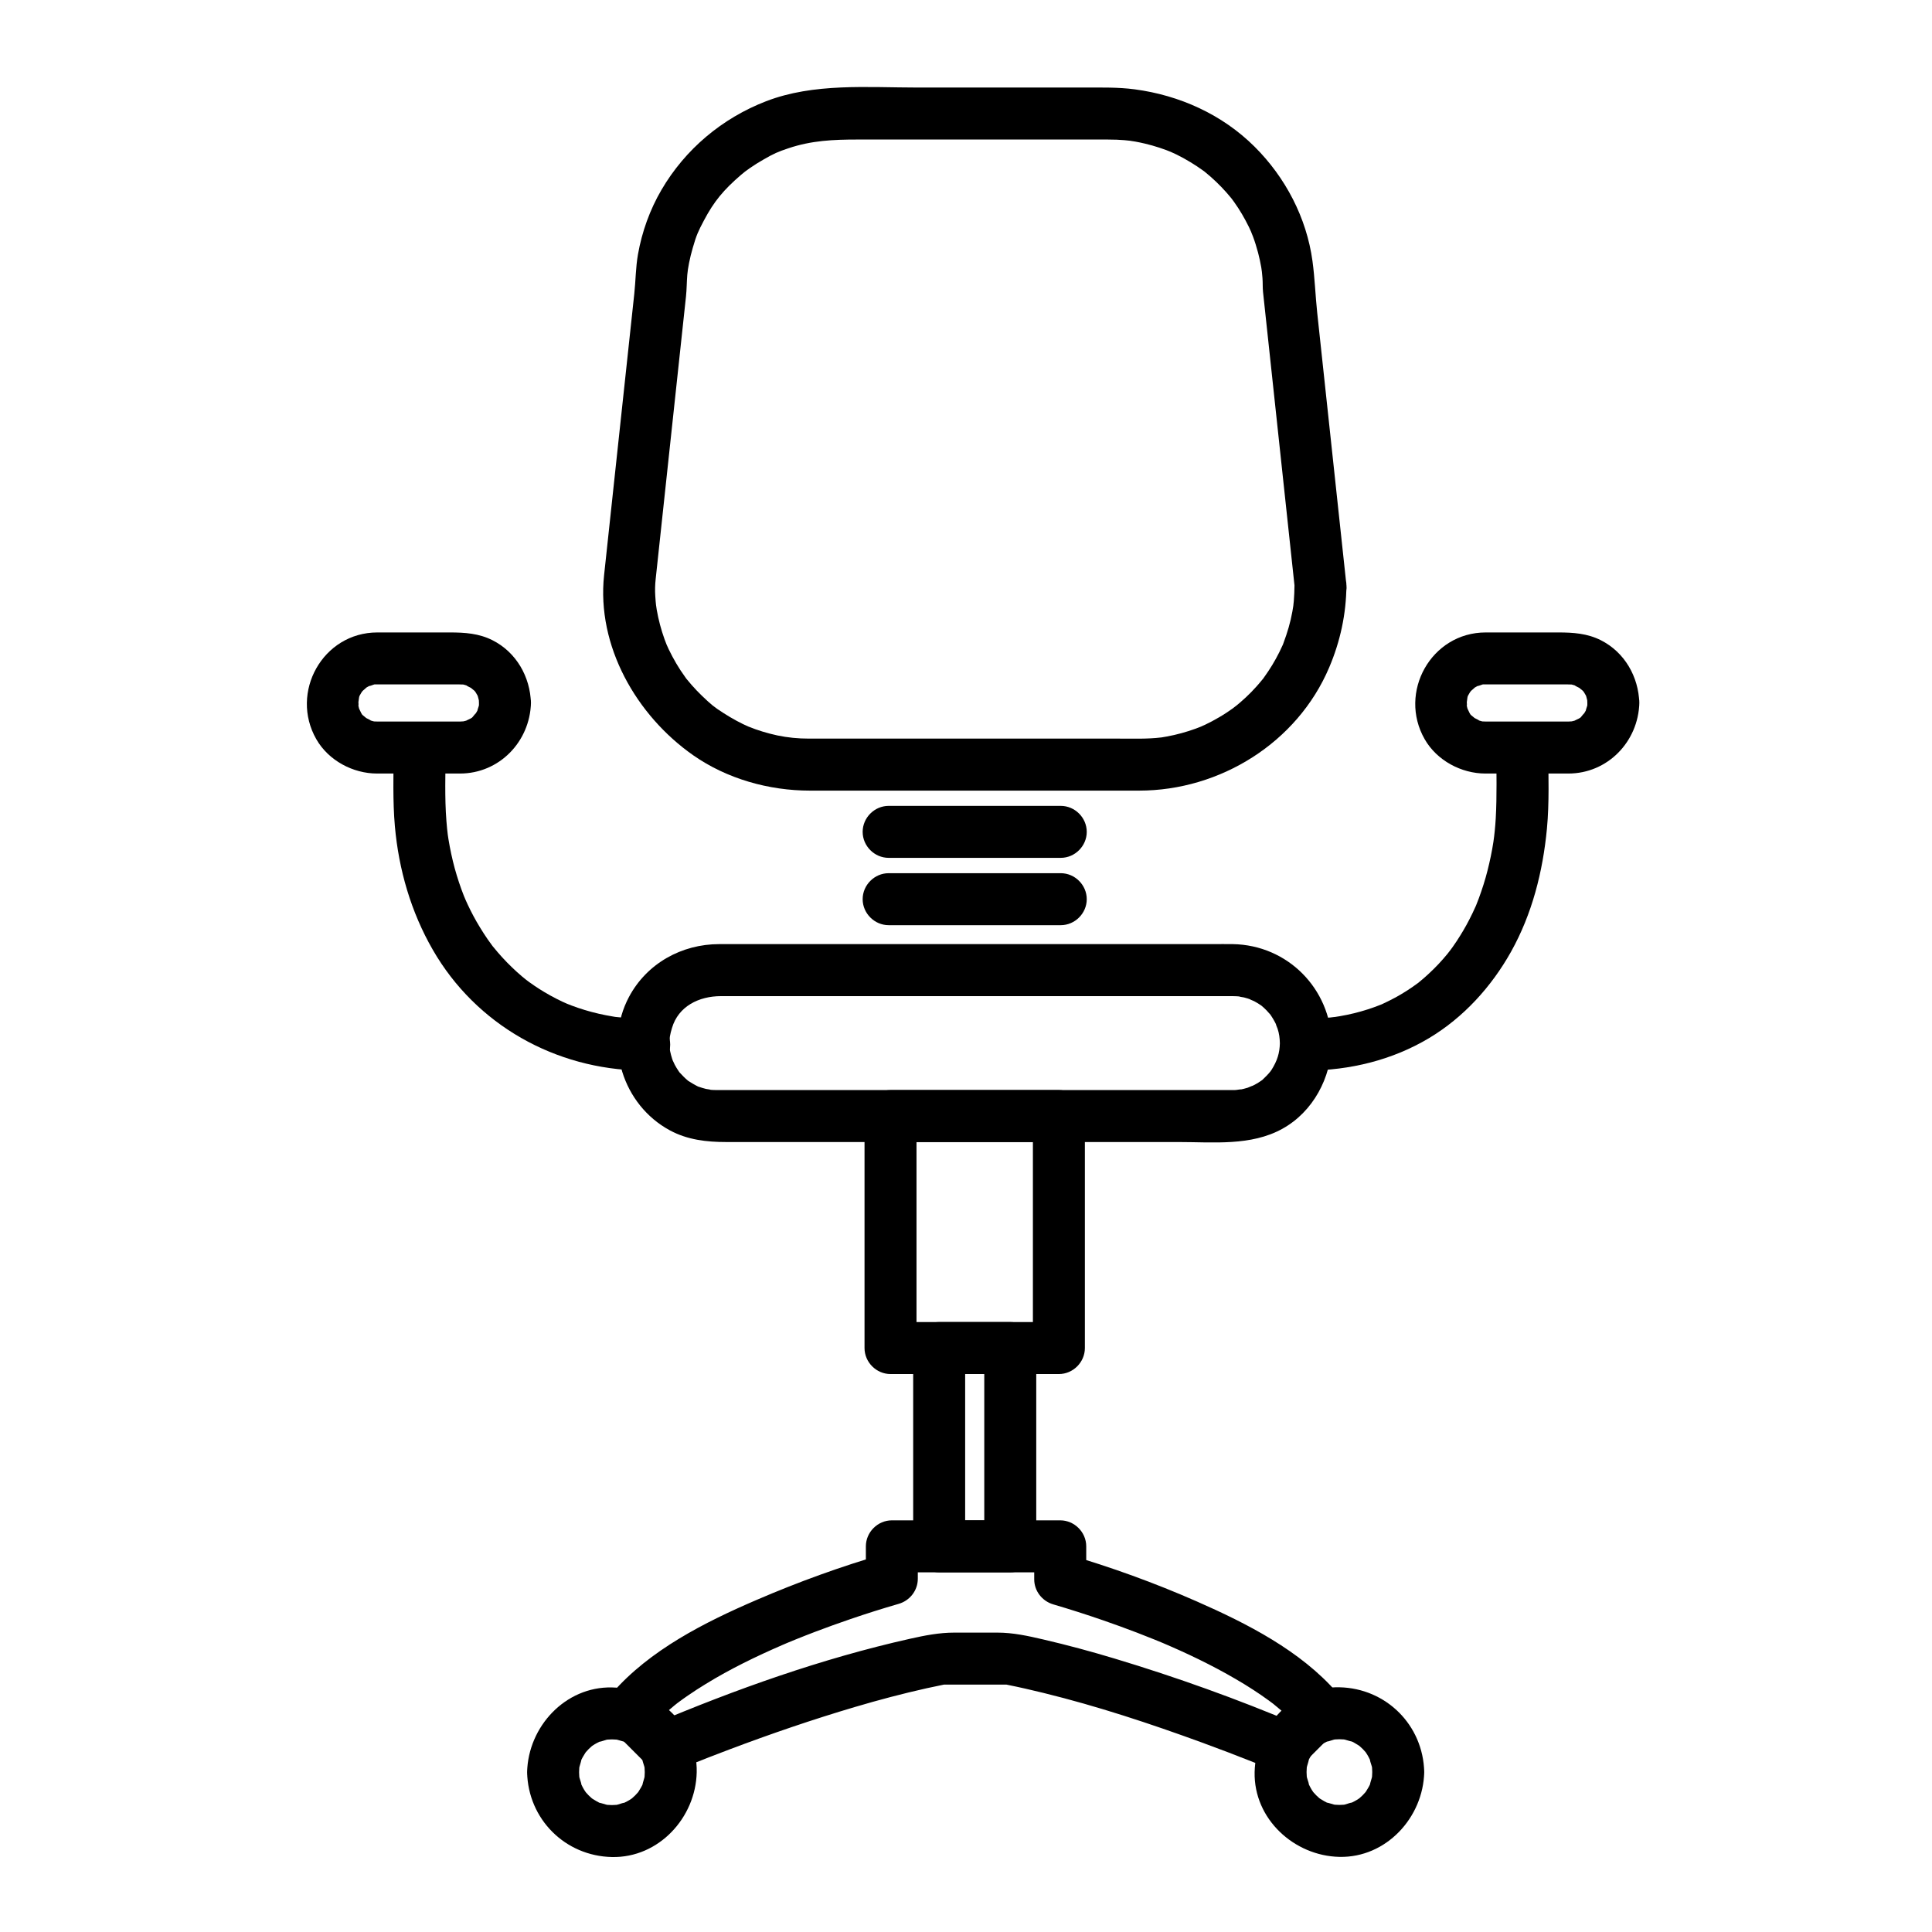
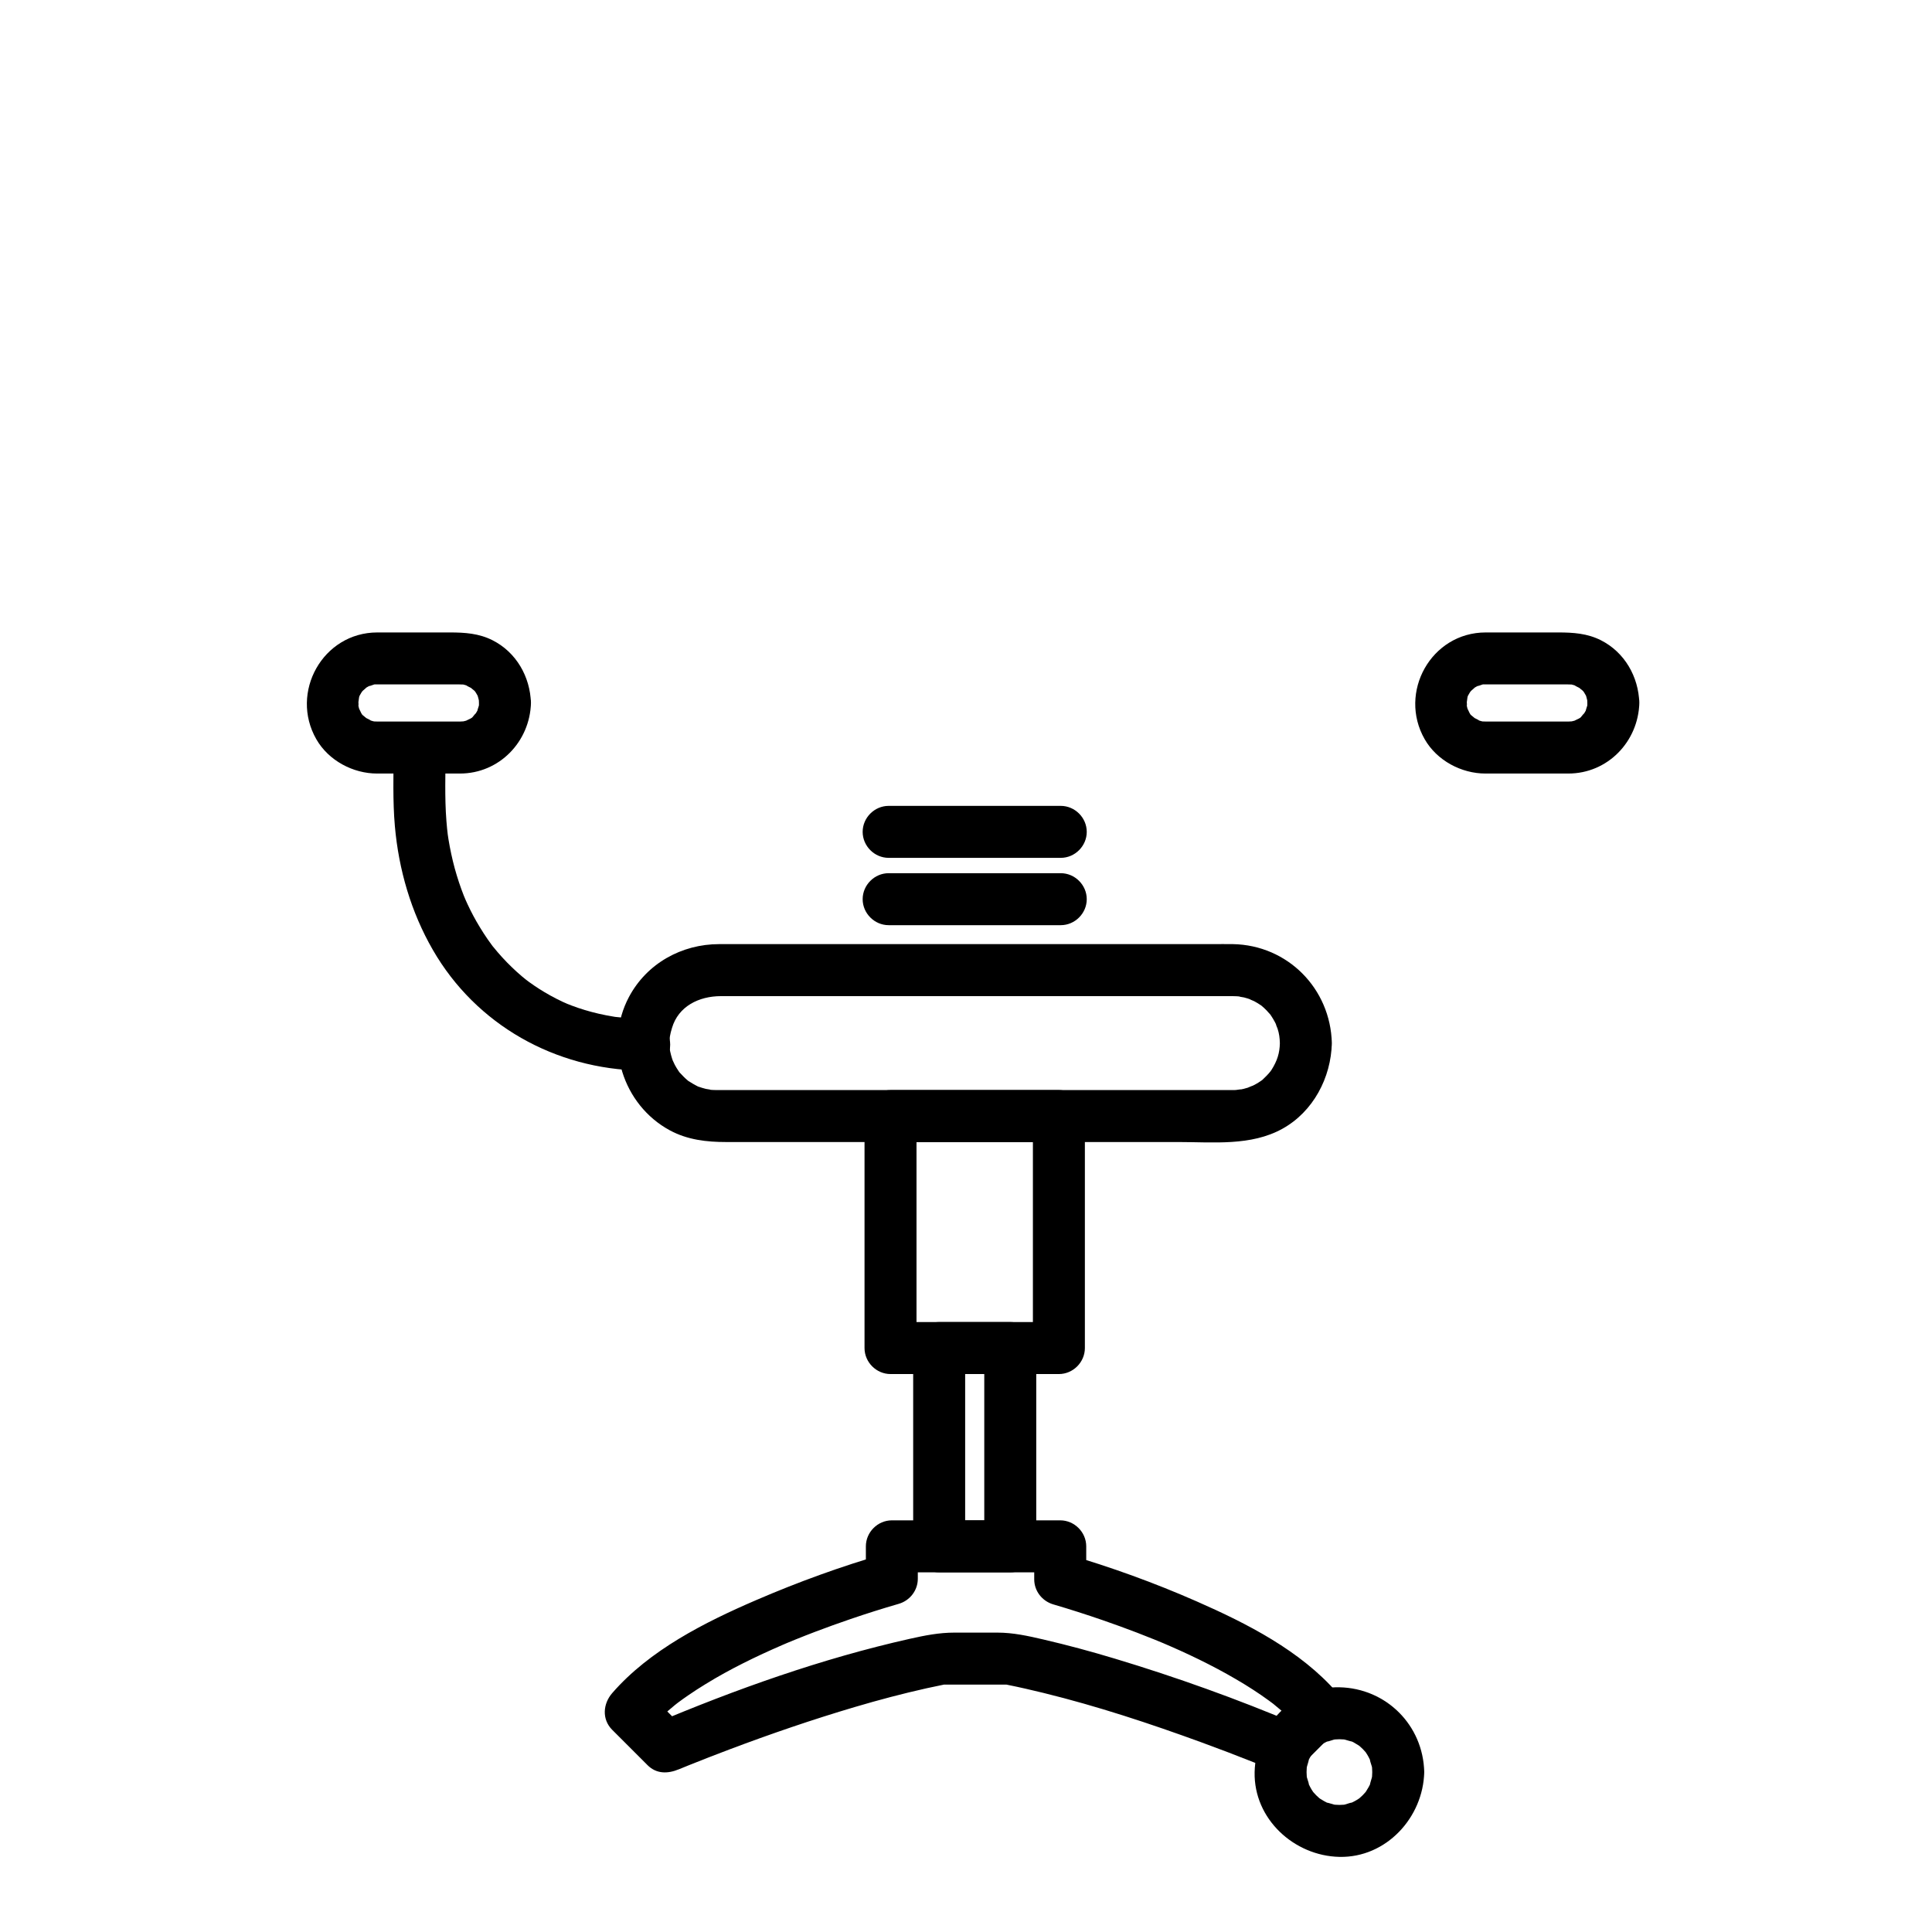
<svg xmlns="http://www.w3.org/2000/svg" fill="#000000" width="800px" height="800px" version="1.1" viewBox="144 144 512 512">
  <g>
-     <path d="m487.05 299.16c-0.012 1.375-0.066 2.742-0.176 4.113-0.008 0.098-0.258 2.316-0.062 0.855-0.09 0.664-0.207 1.324-0.328 1.984-0.504 2.812-1.324 5.562-2.328 8.238-0.75 1.996 0.551-1.191-0.305 0.758-0.262 0.594-0.547 1.176-0.832 1.758-0.57 1.156-1.207 2.281-1.871 3.387-0.66 1.105-1.387 2.164-2.133 3.211-1.223 1.711 0.828-1-0.484 0.641-0.535 0.668-1.098 1.309-1.664 1.945-1.707 1.914-3.602 3.648-5.59 5.262 1.09-0.883-0.57 0.41-0.652 0.473-0.52 0.379-1.055 0.734-1.59 1.09-1.254 0.832-2.562 1.582-3.887 2.293-0.57 0.305-1.152 0.59-1.734 0.871-0.09 0.043-2.043 0.91-0.73 0.359-1.207 0.504-2.445 0.938-3.691 1.34-1.258 0.41-2.539 0.738-3.824 1.043-0.648 0.152-1.305 0.277-1.957 0.402-0.441 0.082-0.879 0.156-1.32 0.227 0.723-0.086 0.664-0.078-0.176 0.023-3.719 0.445-7.523 0.305-11.266 0.305h-18.156-46.719-14.867-2.316c-2.898 0-5.617-0.262-8.414-0.848-1.32-0.277-2.621-0.637-3.91-1.02-0.641-0.191-1.273-0.41-1.906-0.629-0.223-0.078-2.621-1.023-1.445-0.523-2.426-1.035-4.734-2.316-6.953-3.734-2.609-1.668-3.254-2.227-5.754-4.609-0.945-0.898-1.832-1.855-2.699-2.828-0.434-0.488-0.848-0.992-1.262-1.496-1.352-1.648 0.754 1.043-0.508-0.684-1.68-2.297-3.102-4.773-4.34-7.332-0.035-0.07-0.906-2.055-0.375-0.773-0.254-0.613-0.484-1.238-0.715-1.859-0.461-1.258-0.844-2.539-1.195-3.832-0.355-1.305-0.629-2.633-0.871-3.965-0.016-0.082-0.324-2.297-0.148-0.879-0.113-0.918-0.18-1.84-0.238-2.758-0.102-1.566-0.062-2.965 0.102-4.492 1.352-12.605 2.703-25.207 4.055-37.812 1.328-12.379 2.656-24.754 3.984-37.133 0.203-1.906 0.184-3.816 0.344-5.727 0.004-0.027 0.289-2.348 0.094-0.996 0.102-0.695 0.23-1.391 0.363-2.082 0.262-1.371 0.613-2.719 0.996-4.059 0.965-3.379 1.457-4.402 2.93-7.199 2.695-5.117 5.246-8.156 9.871-12.141 0.027-0.023 1.746-1.402 0.707-0.609 0.535-0.41 1.09-0.797 1.641-1.188 1.109-0.777 2.266-1.484 3.438-2.164 2.91-1.691 3.977-2.141 6.766-3.078 6.113-2.055 11.895-2.312 18.242-2.312h18.82 43.176 4.336c0.809 0 1.617 0.016 2.426 0.043 1.363 0.047 2.719 0.18 4.07 0.336-1.457-0.172 0.719 0.141 0.824 0.16 0.875 0.152 1.742 0.348 2.606 0.547 1.285 0.297 2.547 0.672 3.801 1.074 0.621 0.199 1.238 0.422 1.852 0.648 0.098 0.035 2.078 0.844 0.766 0.281 2.566 1.098 5.008 2.473 7.34 4.004 0.535 0.352 1.055 0.723 1.574 1.094 1.703 1.219-1-0.828 0.633 0.477 0.996 0.797 1.941 1.652 2.867 2.527 0.926 0.871 1.797 1.801 2.652 2.746 0.426 0.473 0.832 0.961 1.242 1.453 0.5 0.625 0.531 0.66 0.102 0.109 0.254 0.34 0.508 0.684 0.754 1.027 1.5 2.078 2.781 4.305 3.918 6.602 0.285 0.578 0.547 1.168 0.809 1.758-0.582-1.312 0.234 0.656 0.273 0.758 0.539 1.426 0.98 2.891 1.375 4.359 0.344 1.281 0.605 2.578 0.844 3.883 0.02 0.109 0.312 2.285 0.133 0.824 0.082 0.672 0.137 1.348 0.188 2.023 0.098 1.227 0.02 2.469 0.148 3.688 0.402 3.738 0.801 7.477 1.203 11.215 2.371 22.176 4.754 44.363 7.133 66.547 0.398 3.731 2.832 6.887 6.887 6.887 3.453 0 7.289-3.148 6.887-6.887-2.582-24.082-5.164-48.16-7.75-72.242-0.488-4.57-0.637-9.195-1.258-13.734-1.562-11.473-7.164-22.176-15.348-30.316-8.578-8.535-19.883-13.629-31.793-15.199-4.375-0.578-8.766-0.469-13.164-0.469h-44.254c-13.336 0-27.57-1.262-40.238 3.629-11.641 4.496-21.43 12.707-27.738 23.5-3.062 5.242-5.18 11.145-6.223 17.117-0.605 3.457-0.594 6.894-0.965 10.355-1.25 11.645-2.5 23.293-3.75 34.938-1.418 13.227-2.836 26.453-4.258 39.68-2.016 18.77 8.562 37.195 23.621 47.734 8.922 6.242 20.07 9.367 30.898 9.367h10.332 45.039 31.895c21.477 0 41.914-12.703 50.379-32.648 2.938-6.922 4.508-14.168 4.562-21.711 0.027-3.754-3.152-6.887-6.887-6.887-3.762-0.004-6.848 3.133-6.875 6.887z" />
    <path d="m417.73 439.77v61.48l6.887-6.887h-44.621c2.297 2.297 4.594 4.594 6.887 6.887v-61.48c-2.297 2.297-4.594 4.594-6.887 6.887h44.621c3.754 0 6.887-3.133 6.887-6.887s-3.133-6.887-6.887-6.887h-44.621c-3.754 0-6.887 3.133-6.887 6.887v61.48c0 3.754 3.133 6.887 6.887 6.887h44.621c3.754 0 6.887-3.133 6.887-6.887v-61.48c0-3.754-3.133-6.887-6.887-6.887-3.754 0-6.887 3.133-6.887 6.887z" />
    <path d="m411.73 546.91h-18.84c2.297 2.297 4.594 4.594 6.887 6.887v-52.555c-2.297 2.297-4.594 4.594-6.887 6.887h18.84c-2.297-2.297-4.594-4.594-6.887-6.887v52.555c0 3.754 3.133 6.887 6.887 6.887 3.754 0 6.887-3.133 6.887-6.887v-52.555c0-3.754-3.133-6.887-6.887-6.887h-18.84c-3.754 0-6.887 3.133-6.887 6.887v52.555c0 3.754 3.133 6.887 6.887 6.887h18.84c3.754 0 6.887-3.133 6.887-6.887 0-3.754-3.133-6.887-6.887-6.887z" />
    <path d="m488.64 592.64-9.352 9.352c2.781-0.359 5.566-0.719 8.348-1.078-15.738-6.652-31.887-12.449-48.246-17.375-6.238-1.879-12.531-3.582-18.875-5.055-4.074-0.949-8.02-1.824-12.195-1.824h-11.379c-4.07 0-7.852 0.75-11.844 1.645-23.289 5.223-46.148 13.371-68.117 22.66 2.781 0.359 5.566 0.719 8.348 1.078-3.117-3.117-6.234-6.234-9.352-9.352v9.742c2.086-2.402 4.406-4.559 6.871-6.566 0.309-0.25 0.617-0.492 0.93-0.738-0.605 0.469-0.594 0.465 0.039-0.016 0.816-0.613 1.648-1.199 2.488-1.777 1.551-1.078 3.141-2.09 4.75-3.078 6.465-3.973 13.32-7.293 20.273-10.312 0.391-0.168 0.785-0.34 1.176-0.504-0.668 0.281-0.629 0.266 0.109-0.047 0.77-0.32 1.547-0.637 2.32-0.953 1.691-0.688 3.391-1.348 5.098-2 3.102-1.184 6.231-2.301 9.371-3.375 4.223-1.445 8.48-2.793 12.77-4.031 2.949-0.852 5.059-3.547 5.059-6.641v-8.598c-2.297 2.297-4.594 4.594-6.887 6.887h44.625l-6.887-6.887v8.746c0 3.102 2.109 5.777 5.059 6.641 4.414 1.293 8.793 2.699 13.141 4.199 3.035 1.047 6.047 2.148 9.047 3.293 1.535 0.586 3.062 1.191 4.582 1.809 0.781 0.316 1.562 0.641 2.344 0.965-0.664-0.281-0.621-0.266 0.125 0.055 0.594 0.254 1.188 0.512 1.781 0.77 6.809 2.969 13.469 6.297 19.805 10.18 1.441 0.883 2.852 1.809 4.246 2.758 0.68 0.465 1.352 0.945 2.019 1.43 0.328 0.238 0.656 0.48 0.98 0.727 1.605 1.199-1.047-0.836 0.5 0.398 2.5 1.996 4.832 4.199 6.934 6.613 2.465 2.836 7.227 2.516 9.742 0 2.793-2.793 2.461-6.91 0-9.742-9.719-11.188-23.918-18.391-37.273-24.262-11.145-4.898-22.625-9.055-34.309-12.477 1.688 2.215 3.371 4.43 5.059 6.641v-8.746c0-3.754-3.133-6.887-6.887-6.887h-44.625c-3.754 0-6.887 3.133-6.887 6.887v8.598c1.688-2.215 3.371-4.43 5.059-6.641-11.633 3.359-23.023 7.504-34.141 12.297-13.652 5.883-28.234 13.238-38.137 24.637-2.461 2.832-2.793 6.949 0 9.742l9.352 9.352c2.398 2.398 5.441 2.305 8.348 1.078-3.148 1.332-1.289 0.543-0.547 0.234 1.035-0.43 2.078-0.852 3.117-1.27 3.551-1.43 7.121-2.812 10.703-4.168 10.988-4.148 22.113-7.961 33.379-11.293 6.254-1.852 12.562-3.519 18.926-4.945 1.484-0.332 2.973-0.641 4.461-0.941 2.277-0.457-1.359-0.039 0.062-0.039h4.152 11.176 1.473c1.426 0-2.215-0.41 0.062 0.043 3.258 0.648 6.496 1.398 9.723 2.188 14.18 3.484 28.094 8.082 41.801 13.09 4.703 1.719 9.383 3.508 14.039 5.356 1.414 0.562 2.82 1.133 4.227 1.707 0.789 0.324 3.406 1.43-0.008-0.012 2.902 1.227 5.949 1.324 8.348-1.078l9.352-9.352c6.281-6.281-3.461-16.023-9.75-9.734z" />
    <path d="m507.66 613.62c0 0.449-0.02 0.898-0.059 1.344 0.117-0.734 0.102-0.691-0.047 0.125-0.051 0.266-0.84 2.676-0.309 1.414-0.332 0.781-0.77 1.508-1.223 2.223-0.461 0.652-0.48 0.691-0.059 0.117-0.273 0.32-0.559 0.629-0.855 0.926s-0.605 0.582-0.926 0.855c0.574-0.422 0.535-0.398-0.117 0.059-0.699 0.48-1.457 0.859-2.223 1.223 1.223-0.578-1.133 0.242-1.414 0.309-0.816 0.148-0.859 0.164-0.125 0.047-0.445 0.039-0.895 0.059-1.344 0.059s-0.898-0.02-1.344-0.059c0.734 0.117 0.691 0.102-0.125-0.047-0.266-0.051-2.676-0.84-1.414-0.309-0.781-0.332-1.508-0.77-2.223-1.223-0.652-0.461-0.691-0.48-0.117-0.059-0.32-0.273-0.629-0.559-0.926-0.855s-0.582-0.605-0.855-0.926c0.422 0.574 0.398 0.535-0.059-0.117-0.48-0.699-0.859-1.457-1.223-2.223 0.578 1.223-0.242-1.133-0.309-1.414-0.148-0.816-0.164-0.859-0.047-0.125-0.039-0.445-0.059-0.895-0.059-1.344 0-0.449 0.02-0.898 0.059-1.344-0.117 0.734-0.102 0.691 0.047-0.125 0.051-0.266 0.84-2.676 0.309-1.414 0.332-0.781 0.77-1.508 1.223-2.223 0.461-0.652 0.48-0.691 0.059-0.117 0.273-0.32 0.559-0.629 0.855-0.926s0.605-0.582 0.926-0.855c-0.574 0.422-0.535 0.398 0.117-0.059 0.699-0.48 1.457-0.859 2.223-1.223-1.223 0.578 1.133-0.242 1.414-0.309 0.816-0.148 0.859-0.164 0.125-0.047 0.445-0.039 0.895-0.059 1.344-0.059s0.898 0.02 1.344 0.059c-0.734-0.117-0.691-0.102 0.125 0.047 0.266 0.051 2.676 0.84 1.414 0.309 0.781 0.332 1.508 0.77 2.223 1.223 0.652 0.461 0.691 0.48 0.117 0.059 0.32 0.273 0.629 0.559 0.926 0.855s0.582 0.605 0.855 0.926c-0.422-0.574-0.398-0.535 0.059 0.117 0.48 0.699 0.859 1.461 1.223 2.223-0.578-1.223 0.238 1.133 0.309 1.414 0.148 0.816 0.164 0.859 0.047 0.125 0.039 0.449 0.059 0.895 0.059 1.344 0.078 3.754 3.074 6.887 6.887 6.887 3.695 0 6.969-3.133 6.887-6.887-0.266-12.414-10.059-22.211-22.473-22.473-12.414-0.266-22.215 10.457-22.473 22.473-0.266 12.414 10.457 22.215 22.473 22.473 12.414 0.266 22.215-10.457 22.473-22.473 0.078-3.754-3.195-6.887-6.887-6.887-3.816 0-6.809 3.137-6.887 6.887z" />
-     <path d="m283.69 613.66c0.266 12.414 10.059 22.211 22.473 22.473 12.414 0.266 22.219-10.457 22.473-22.473 0.266-12.414-10.457-22.219-22.473-22.473-12.41-0.262-22.215 10.461-22.473 22.473-0.082 3.754 3.195 6.887 6.887 6.887 3.816 0 6.809-3.137 6.887-6.887 0-0.449 0.02-0.898 0.059-1.344-0.117 0.734-0.102 0.691 0.047-0.125 0.051-0.266 0.84-2.676 0.309-1.414 0.332-0.781 0.77-1.508 1.223-2.223 0.461-0.652 0.48-0.691 0.059-0.117 0.273-0.32 0.559-0.629 0.855-0.926s0.605-0.582 0.926-0.855c-0.574 0.422-0.535 0.398 0.117-0.059 0.699-0.48 1.457-0.859 2.223-1.223-1.223 0.578 1.133-0.242 1.414-0.309 0.816-0.148 0.859-0.164 0.125-0.047 0.445-0.039 0.895-0.059 1.344-0.059 0.449 0 0.898 0.02 1.344 0.059-0.734-0.117-0.691-0.102 0.125 0.047 0.266 0.051 2.676 0.84 1.414 0.309 0.781 0.332 1.508 0.77 2.223 1.223 0.652 0.461 0.691 0.48 0.117 0.059 0.32 0.273 0.629 0.559 0.926 0.855s0.582 0.605 0.855 0.926c-0.422-0.574-0.398-0.535 0.059 0.117 0.48 0.699 0.859 1.457 1.223 2.223-0.578-1.223 0.242 1.133 0.309 1.414 0.148 0.816 0.164 0.859 0.047 0.125 0.039 0.445 0.059 0.895 0.059 1.344 0 0.449-0.02 0.898-0.059 1.344 0.117-0.734 0.102-0.691-0.047 0.125-0.051 0.266-0.84 2.676-0.309 1.414-0.332 0.781-0.77 1.508-1.223 2.223-0.461 0.652-0.48 0.691-0.059 0.117-0.273 0.32-0.559 0.629-0.855 0.926s-0.605 0.582-0.926 0.855c0.574-0.422 0.535-0.398-0.117 0.059-0.695 0.48-1.457 0.859-2.223 1.223 1.223-0.578-1.133 0.242-1.414 0.309-0.816 0.148-0.859 0.164-0.125 0.047-0.449 0.039-0.895 0.059-1.344 0.059-0.449 0-0.898-0.02-1.344-0.059 0.734 0.117 0.691 0.102-0.125-0.047-0.266-0.051-2.676-0.84-1.414-0.309-0.781-0.332-1.508-0.77-2.223-1.223-0.652-0.461-0.691-0.48-0.117-0.059-0.32-0.273-0.629-0.559-0.926-0.855s-0.582-0.605-0.855-0.926c0.422 0.574 0.398 0.535-0.059-0.117-0.48-0.699-0.859-1.461-1.223-2.223 0.578 1.223-0.242-1.133-0.309-1.414-0.148-0.816-0.164-0.859-0.047-0.125-0.039-0.445-0.059-0.895-0.059-1.344-0.082-3.754-3.074-6.887-6.887-6.887-3.691 0-6.965 3.133-6.887 6.887z" />
    <path d="m483.18 420.43c-0.059 2.66-0.691 4.68-2.223 7.109-0.312 0.5-1.012 1.301-2.082 2.316-1.543 1.457 0.941-0.574-0.797 0.652-0.766 0.539-1.594 0.98-2.43 1.402 1.082-0.547-0.969 0.34-0.992 0.348-0.684 0.227-1.391 0.375-2.094 0.523 1.23-0.262-1.055 0.086-1.086 0.086-0.25 0.016-0.504 0.016-0.758 0.016h-0.508-8.383-38.238-83.668-6.019c-0.691 0-1.371-0.047-2.059-0.105 1.449 0.125-0.645-0.18-0.789-0.211-0.637-0.148-1.258-0.359-1.879-0.566-1.953-0.664 1.109 0.574-0.723-0.34-0.574-0.285-1.117-0.629-1.66-0.973-1.723-1.086 0.914 0.84-0.648-0.457-0.656-0.543-1.242-1.16-1.82-1.785-1.379-1.492 0.676 1.047-0.496-0.617-0.371-0.523-0.688-1.082-1-1.641-0.062-0.113-0.91-2.012-0.383-0.699-0.242-0.605-0.422-1.234-0.602-1.863-0.184-0.637-0.297-1.289-0.414-1.938 0.258 1.441 0.012-0.727 0.004-0.855-0.066-1.746 0.148-2.703 0.656-4.418 1.68-5.707 7.094-8.43 12.992-8.43h9.867 87.805 31.715 6.113c0.75 0 1.492 0.047 2.238 0.113-1.398-0.125 0.746 0.211 0.852 0.234 0.652 0.152 1.289 0.375 1.922 0.598-1.266-0.441 0.672 0.344 0.773 0.395 0.586 0.301 1.137 0.66 1.691 1.02 0.656 0.469 0.715 0.504 0.176 0.105 0.508 0.41 0.977 0.871 1.441 1.332 0.059 0.059 1.449 1.672 0.625 0.598 0.402 0.523 0.75 1.082 1.094 1.641 0.348 0.562 0.637 1.156 0.926 1.754-0.594-1.219 0.227 0.75 0.258 0.848 0.426 1.305 0.566 2.434 0.602 3.809 0.094 3.754 3.062 6.887 6.887 6.887 3.688 0 6.981-3.133 6.887-6.887-0.352-14.453-11.707-25.969-26.223-26.23-1.801-0.031-3.606 0-5.406 0h-34.812-86.941-8.945c-9.98 0-19.215 5.117-23.949 14.02-6.691 12.59-1.605 28.598 10.828 35.324 4.68 2.531 9.754 3.106 14.949 3.106h78.07 41.848c9.207 0 19.121 1.105 27.473-3.512 8.172-4.516 12.91-13.555 13.109-22.711 0.082-3.754-3.195-6.887-6.887-6.887-3.816 0-6.809 3.137-6.887 6.891z" />
    <path d="m379.5 371.34h45.613c3.754 0 6.887-3.133 6.887-6.887 0-3.754-3.133-6.887-6.887-6.887h-45.613c-3.754 0-6.887 3.133-6.887 6.887 0 3.754 3.133 6.887 6.887 6.887z" />
    <path d="m379.5 389.18h45.613c3.754 0 6.887-3.133 6.887-6.887 0-3.754-3.133-6.887-6.887-6.887h-45.613c-3.754 0-6.887 3.133-6.887 6.887 0 3.754 3.133 6.887 6.887 6.887z" />
    <path d="m270.93 330.3c-0.059 2.109 0.355-1.234-0.047 0.785-0.031 0.16-0.715 2.09-0.137 0.766-0.254 0.578-0.598 1.109-0.938 1.637 0.746-1.156-0.395 0.355-0.543 0.508-1.352 1.352 1.016-0.598-0.594 0.441-0.168 0.109-1.961 0.879-0.641 0.383-0.605 0.227-1.242 0.352-1.875 0.477 1.074-0.211 0.254-0.082-0.207-0.082h-7.644-11.34-2.879c-0.383 0-1.59-0.09-0.371 0.082-0.641-0.09-1.258-0.285-1.875-0.477 1.242 0.391-0.859-0.523-1.168-0.723 1.156 0.746-0.355-0.395-0.508-0.543-1.352-1.352 0.598 1.016-0.441-0.594-0.109-0.168-0.879-1.961-0.383-0.641-0.227-0.605-0.352-1.242-0.477-1.875 0.285 1.438 0.094-0.625 0.098-0.82-0.039 1.398 0.121-0.492 0.188-0.742 0.48-1.883-0.602 1.004 0.262-0.707 0.199-0.371 0.418-0.727 0.656-1.074-0.453 0.555-0.418 0.535 0.102-0.062 0.121-0.137 1.645-1.371 0.508-0.543 0.512-0.371 1.074-0.656 1.637-0.938-1.262 0.637 0.578-0.09 0.766-0.137 1.91-0.488-1.23 0.012 0.785-0.047 0.703-0.02 1.414 0 2.117 0h19.68c0.363 0 1.766 0.098 0.492-0.082 0.641 0.09 1.258 0.285 1.875 0.477-1.242-0.391 0.859 0.523 1.168 0.723-1.156-0.746 0.355 0.395 0.508 0.543 0.523 0.602 0.555 0.621 0.102 0.062 0.238 0.348 0.457 0.703 0.656 1.074 0.957 1.668-0.32-1.148 0.262 0.707 0.117 0.414 0.215 0.836 0.285 1.262-0.109-0.734-0.137-0.684-0.078 0.16 0.105 3.754 3.055 6.887 6.887 6.887 3.676 0 6.992-3.133 6.887-6.887-0.195-6.957-3.883-13.449-10.188-16.633-3.598-1.816-7.344-2.062-11.262-2.062h-19.258c-14.465 0-23.277 15.914-16.16 28.312 3.223 5.617 9.684 9.078 16.094 9.078h7.644 14.316c10.422 0 18.535-8.441 18.82-18.695 0.105-3.754-3.211-6.887-6.887-6.887-3.84-0.004-6.789 3.133-6.894 6.887z" />
    <path d="m564.66 330.3c-0.059 2.109 0.355-1.234-0.047 0.785-0.031 0.16-0.715 2.09-0.137 0.766-0.254 0.578-0.598 1.109-0.938 1.637 0.746-1.156-0.395 0.355-0.543 0.508-1.352 1.352 1.016-0.598-0.594 0.441-0.168 0.109-1.961 0.879-0.641 0.383-0.605 0.227-1.242 0.352-1.875 0.477 1.074-0.211 0.254-0.082-0.203-0.082h-7.644-11.34-2.879c-0.383 0-1.59-0.09-0.371 0.082-0.641-0.09-1.262-0.285-1.875-0.477 1.242 0.391-0.859-0.523-1.168-0.723 1.156 0.746-0.355-0.395-0.508-0.543-1.352-1.352 0.598 1.016-0.441-0.594-0.109-0.168-0.879-1.961-0.383-0.641-0.227-0.605-0.352-1.242-0.477-1.875 0.285 1.438 0.094-0.625 0.098-0.82-0.039 1.398 0.121-0.492 0.188-0.742 0.48-1.883-0.602 1.004 0.262-0.707 0.199-0.371 0.418-0.727 0.656-1.074-0.453 0.555-0.418 0.535 0.102-0.062 0.121-0.137 1.645-1.371 0.508-0.543 0.512-0.371 1.074-0.656 1.637-0.938-1.262 0.637 0.578-0.09 0.766-0.137 1.91-0.488-1.23 0.012 0.785-0.047 0.703-0.02 1.414 0 2.117 0h19.68c0.363 0 1.766 0.098 0.488-0.082 0.641 0.09 1.262 0.285 1.875 0.477-1.242-0.391 0.859 0.523 1.168 0.723-1.156-0.746 0.355 0.395 0.508 0.543 0.523 0.602 0.555 0.621 0.102 0.062 0.238 0.348 0.457 0.703 0.656 1.074 0.957 1.668-0.32-1.148 0.262 0.707 0.117 0.414 0.215 0.836 0.285 1.262-0.109-0.734-0.137-0.684-0.078 0.16 0.105 3.754 3.055 6.887 6.887 6.887 3.676 0 6.992-3.133 6.887-6.887-0.195-6.957-3.883-13.449-10.188-16.633-3.598-1.816-7.348-2.062-11.262-2.062h-19.258c-14.465 0-23.277 15.914-16.16 28.312 3.223 5.617 9.684 9.078 16.094 9.078h7.644 14.316c10.422 0 18.535-8.441 18.82-18.695 0.105-3.754-3.211-6.887-6.887-6.887-3.84-0.004-6.789 3.133-6.894 6.887z" />
    <path d="m314.72 413.94c-2.492-0.012-4.973-0.152-7.453-0.43-2.164-0.242 1.355 0.215-0.781-0.117-0.645-0.102-1.281-0.223-1.922-0.344-1.262-0.238-2.508-0.539-3.75-0.863-2.426-0.629-4.797-1.457-7.117-2.406 1.406 0.574-0.457-0.23-0.609-0.301-0.555-0.258-1.102-0.531-1.648-0.809-1.086-0.547-2.148-1.148-3.195-1.77-0.867-0.512-1.715-1.062-2.555-1.625-0.504-0.336-0.992-0.688-1.484-1.039-0.141-0.102-1.723-1.32-0.527-0.379-1.898-1.488-3.668-3.129-5.359-4.848-0.848-0.863-1.652-1.766-2.445-2.68-0.398-0.457-0.781-0.93-1.164-1.398-1.27-1.559 0.797 1.082-0.41-0.531-1.469-1.965-2.789-4.043-4.016-6.168-1.141-1.98-2.148-4.039-3.074-6.129 0.602 1.359-0.223-0.559-0.277-0.688-0.234-0.59-0.457-1.188-0.676-1.785-0.441-1.203-0.836-2.426-1.211-3.648-0.766-2.496-1.363-5.043-1.855-7.606-0.125-0.652-0.234-1.305-0.344-1.957-0.02-0.109-0.328-2.285-0.137-0.812-0.176-1.34-0.301-2.688-0.406-4.031-0.5-6.289-0.23-12.672-0.23-18.973 0-3.754-3.133-6.887-6.887-6.887s-6.887 3.133-6.887 6.887c0 6.762-0.25 13.586 0.344 20.328 1.016 11.52 4.269 22.75 10.059 32.793 11.477 19.918 32.488 31.633 55.324 31.992 0.23 0 0.461 0.004 0.691 0.004 3.754 0.02 6.887-3.148 6.887-6.887 0.004-3.777-3.129-6.875-6.883-6.894z" />
-     <path d="m540.55 342.6c0 6.09 0.18 12.215-0.164 18.297-0.062 1.129-0.16 2.254-0.27 3.375-0.062 0.668-0.141 1.336-0.223 2 0.176-1.48-0.102 0.688-0.121 0.805-0.391 2.582-0.934 5.137-1.574 7.668-0.621 2.461-1.398 4.879-2.273 7.262-0.215 0.586-0.445 1.164-0.676 1.746-0.758 1.906 0.551-1.234-0.273 0.633-0.496 1.121-1.035 2.223-1.594 3.312-1.004 1.969-2.141 3.871-3.352 5.719-0.652 0.996-1.348 1.961-2.062 2.914 0.926-1.238-0.266 0.312-0.387 0.465-0.371 0.457-0.758 0.902-1.145 1.348-1.539 1.77-3.219 3.414-4.977 4.965-0.438 0.387-0.891 0.758-1.344 1.133-1.504 1.238 1.102-0.809-0.457 0.359-0.941 0.703-1.914 1.359-2.902 1.996-1.996 1.289-4.102 2.402-6.254 3.398-1.809 0.836 1.285-0.504-0.57 0.254-0.562 0.23-1.133 0.438-1.707 0.648-1.156 0.426-2.336 0.789-3.519 1.129-2.445 0.707-4.949 1.199-7.465 1.566 1.516-0.223-0.648 0.051-0.781 0.062-0.664 0.066-1.332 0.113-2 0.16-1.367 0.094-2.734 0.121-4.102 0.129-3.754 0.02-6.887 3.117-6.887 6.887 0 3.738 3.133 6.906 6.887 6.887 11.348-0.059 22.57-2.758 32.352-8.605 9.133-5.465 16.527-13.609 21.707-22.855 5.621-10.039 8.453-21.27 9.535-32.652 0.66-6.945 0.367-14.008 0.367-20.977v-0.023c0-3.754-3.133-6.887-6.887-6.887-3.75-0.008-6.883 3.125-6.883 6.883z" />
  </g>
</svg>